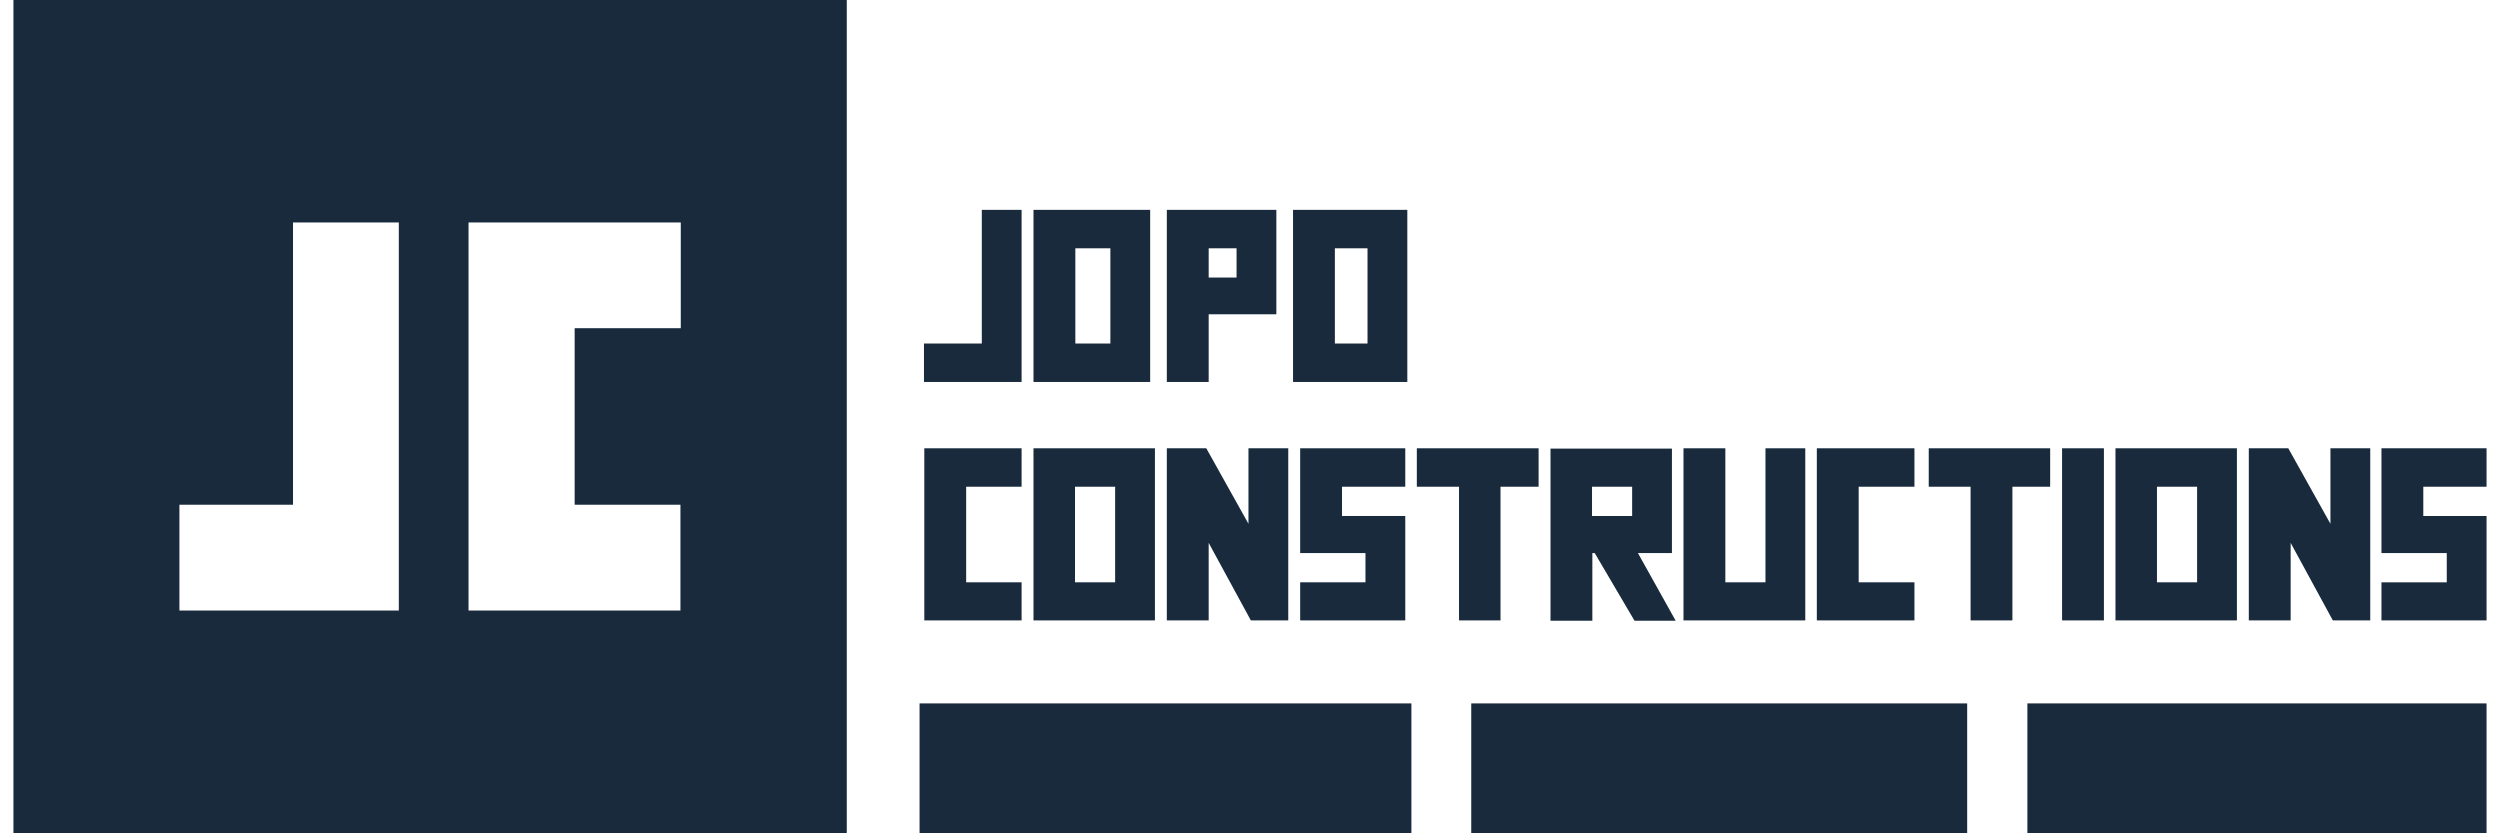
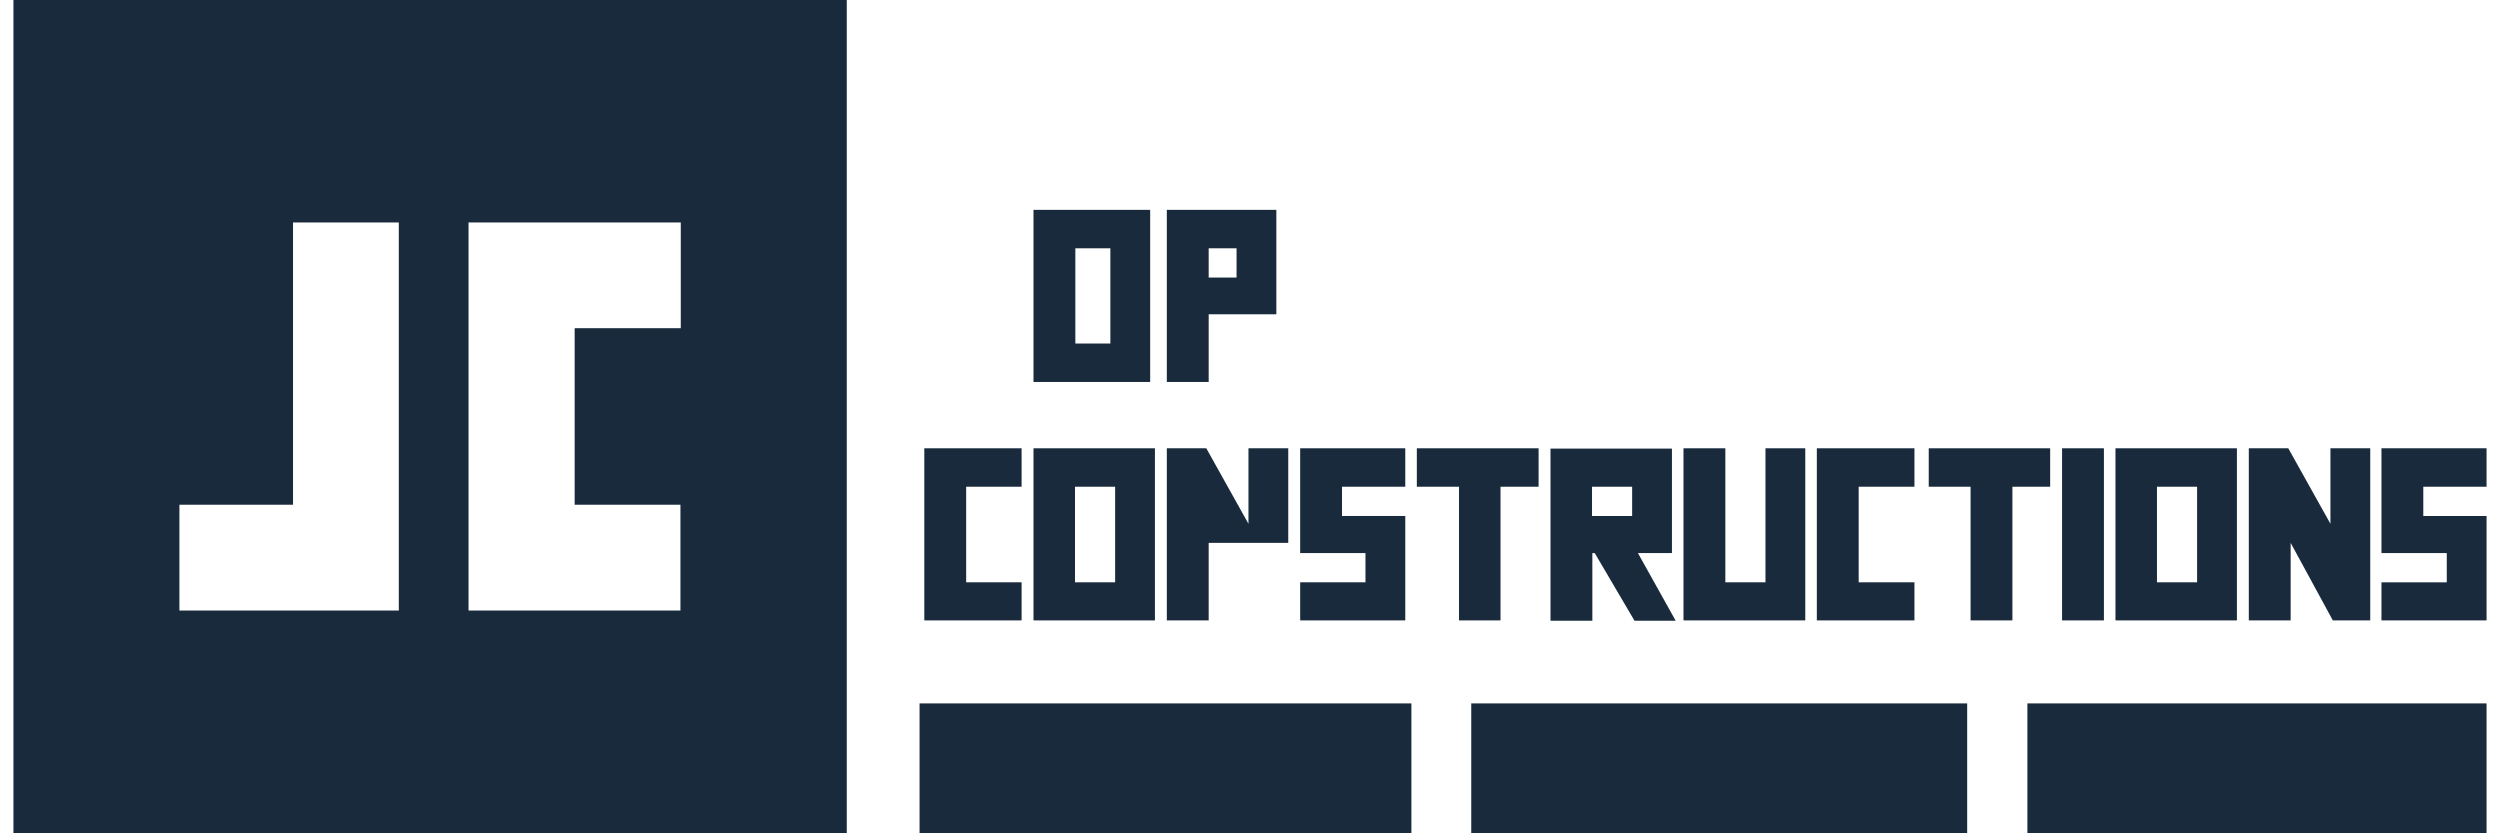
<svg xmlns="http://www.w3.org/2000/svg" width="168" height="56" viewBox="0 0 168 56" fill="none">
  <g id="jopo_constructions 1" clip-path="url(#clip0_141_3571)">
    <path id="Vector" d="M12.057 33.92H19.691V14.949H26.8V41.029H12.057V33.92ZM31.509 14.949H45.748V22.057H38.617V33.92H45.726V41.029H31.486V14.949H31.509ZM0.903 56H56.903V0H0.903V56Z" fill="#182A3C" />
    <path id="Vector_2" d="M94.846 47.269H61.794V56H94.846V47.269Z" fill="#182A3C" />
    <path id="Vector_3" d="M132.194 47.269H98.868V56H132.194V47.269Z" fill="#182A3C" />
    <path id="Vector_4" d="M167.097 47.269H136.24V56H167.097V47.269Z" fill="#182A3C" />
-     <path id="Vector_5" d="M65.977 23.085H62.091V25.668H68.651V14.102H65.977V23.085Z" fill="#182A3C" />
    <path id="Vector_6" d="M72.263 16.685H74.617V23.085H72.263V16.685ZM77.291 14.102H69.451V25.668H77.291V14.102Z" fill="#182A3C" />
    <path id="Vector_7" d="M83.097 18.651H81.223V16.685H83.097V18.651ZM81.223 21.12H85.771V14.102H78.411V25.668H81.223V21.12Z" fill="#182A3C" />
-     <path id="Vector_8" d="M89.703 16.685H91.897V23.085H89.703V16.685ZM94.572 14.102H86.892V25.668H94.572V14.102Z" fill="#182A3C" />
    <path id="Vector_9" d="M62.114 41.691H68.651V39.131H64.926V32.708H68.651V30.125H62.114V41.691Z" fill="#182A3C" />
    <path id="Vector_10" d="M74.937 39.131H72.24V32.708H74.937V39.131ZM69.451 41.691H77.611V30.125H69.451V41.691Z" fill="#182A3C" />
-     <path id="Vector_11" d="M83.897 35.2L81.063 30.125H78.411V41.691H81.223V36.48L84.057 41.691H86.571V30.125H83.897V35.2Z" fill="#182A3C" />
+     <path id="Vector_11" d="M83.897 35.2L81.063 30.125H78.411V41.691H81.223V36.48H86.571V30.125H83.897V35.2Z" fill="#182A3C" />
    <path id="Vector_12" d="M87.372 37.166H91.76V39.131H87.372V41.691H94.434V34.674H90.183V32.708H94.434V30.125H87.372V37.166Z" fill="#182A3C" />
    <path id="Vector_13" d="M160.034 30.125V37.166H164.423V39.131H160.034V41.691H167.097V34.674H162.846V32.708H167.097V30.125H160.034Z" fill="#182A3C" />
    <path id="Vector_14" d="M95.211 32.708H98.046V41.691H100.834V32.708H103.394V30.125H95.211V32.708Z" fill="#182A3C" />
    <path id="Vector_15" d="M109.68 34.674H106.983V32.708H109.68V34.674ZM112.354 37.166V30.148H104.194V41.714H107.006V37.166H107.166L109.84 41.714H112.606L110.069 37.166H112.354Z" fill="#182A3C" />
    <path id="Vector_16" d="M118.64 39.131H115.943V30.125H113.131V41.691H121.314V30.125H118.64V39.131Z" fill="#182A3C" />
    <path id="Vector_17" d="M122.091 41.691H128.651V39.131H124.903V32.708H128.651V30.125H122.091V41.691Z" fill="#182A3C" />
    <path id="Vector_18" d="M129.611 32.708H132.423V41.691H135.234V32.708H137.771V30.125H129.611V32.708Z" fill="#182A3C" />
    <path id="Vector_19" d="M141.383 30.125H138.571V41.691H141.383V30.125Z" fill="#182A3C" />
    <path id="Vector_20" d="M147.645 39.131H144.948V32.708H147.645V39.131ZM142.16 41.691H150.32V30.125H142.16V41.691Z" fill="#182A3C" />
    <path id="Vector_21" d="M156.606 35.2L153.772 30.125H151.12V41.691H153.932V36.48L156.766 41.691H159.28V30.125H156.606V35.2Z" fill="#182A3C" />
  </g>
  <defs>
    <clipPath id="clip0_141_3571">
      <rect width="166.194" height="56" fill="white" transform="translate(0.903)" />
    </clipPath>
  </defs>
</svg>